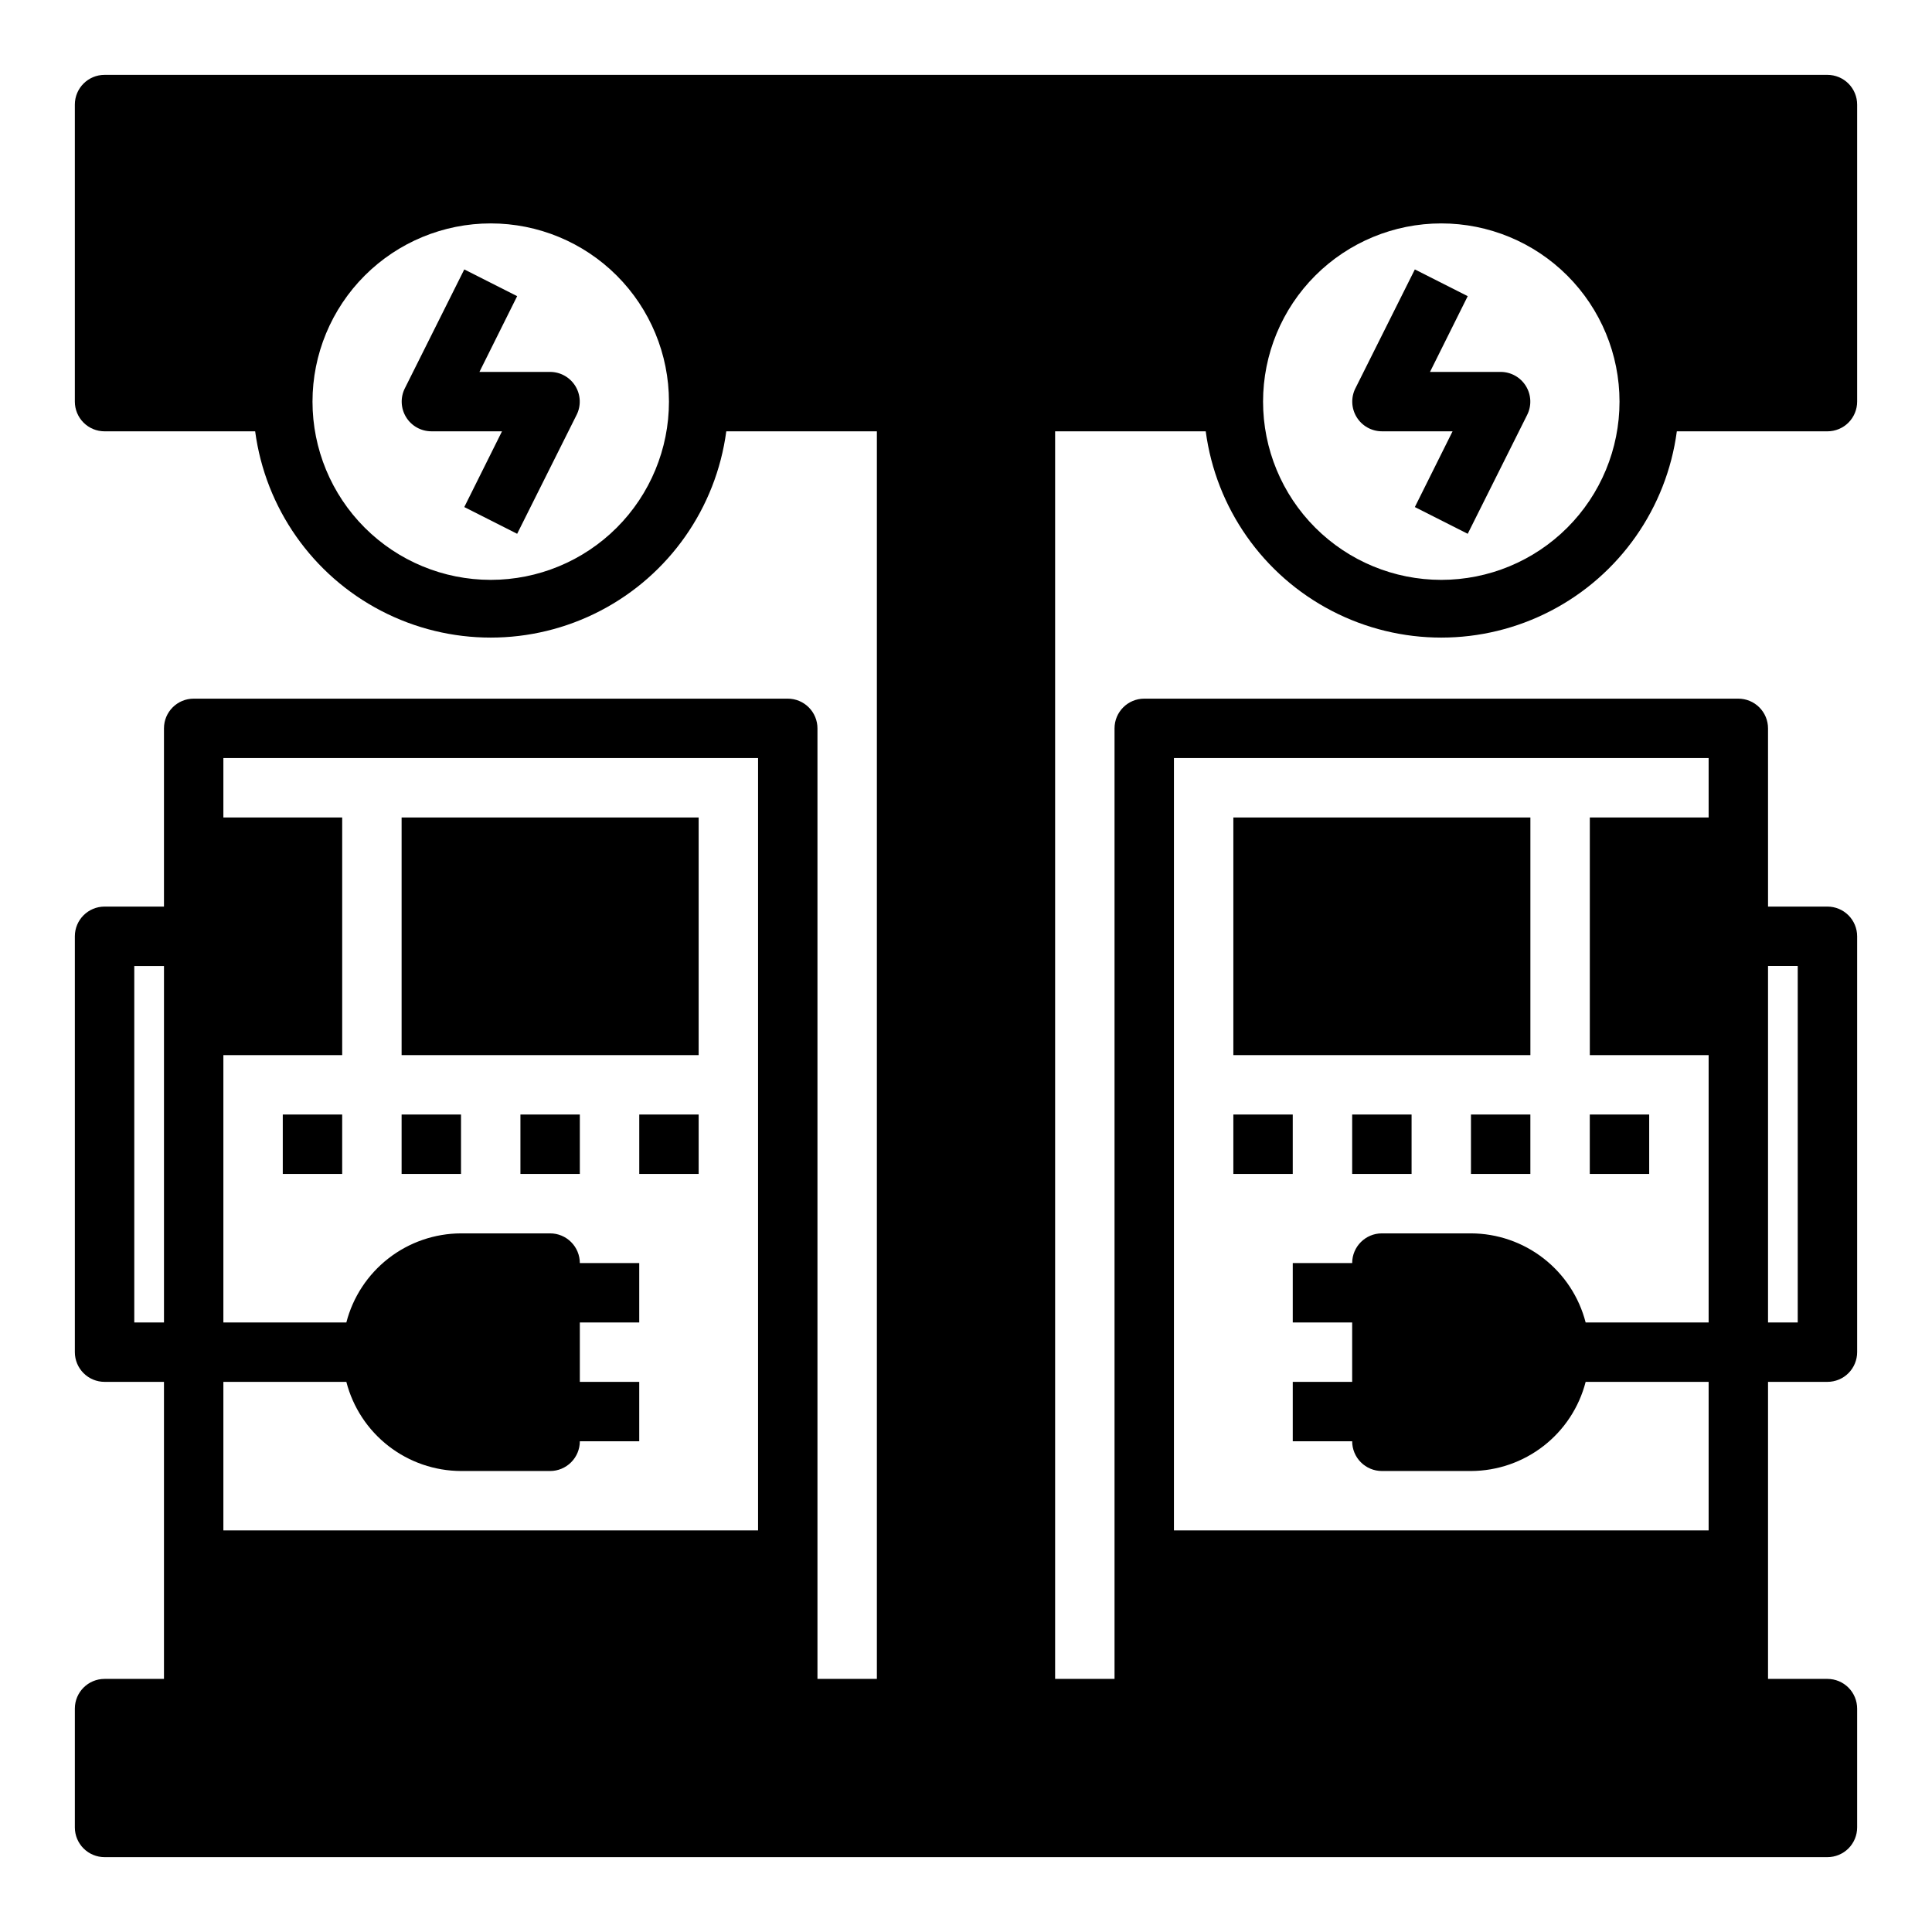
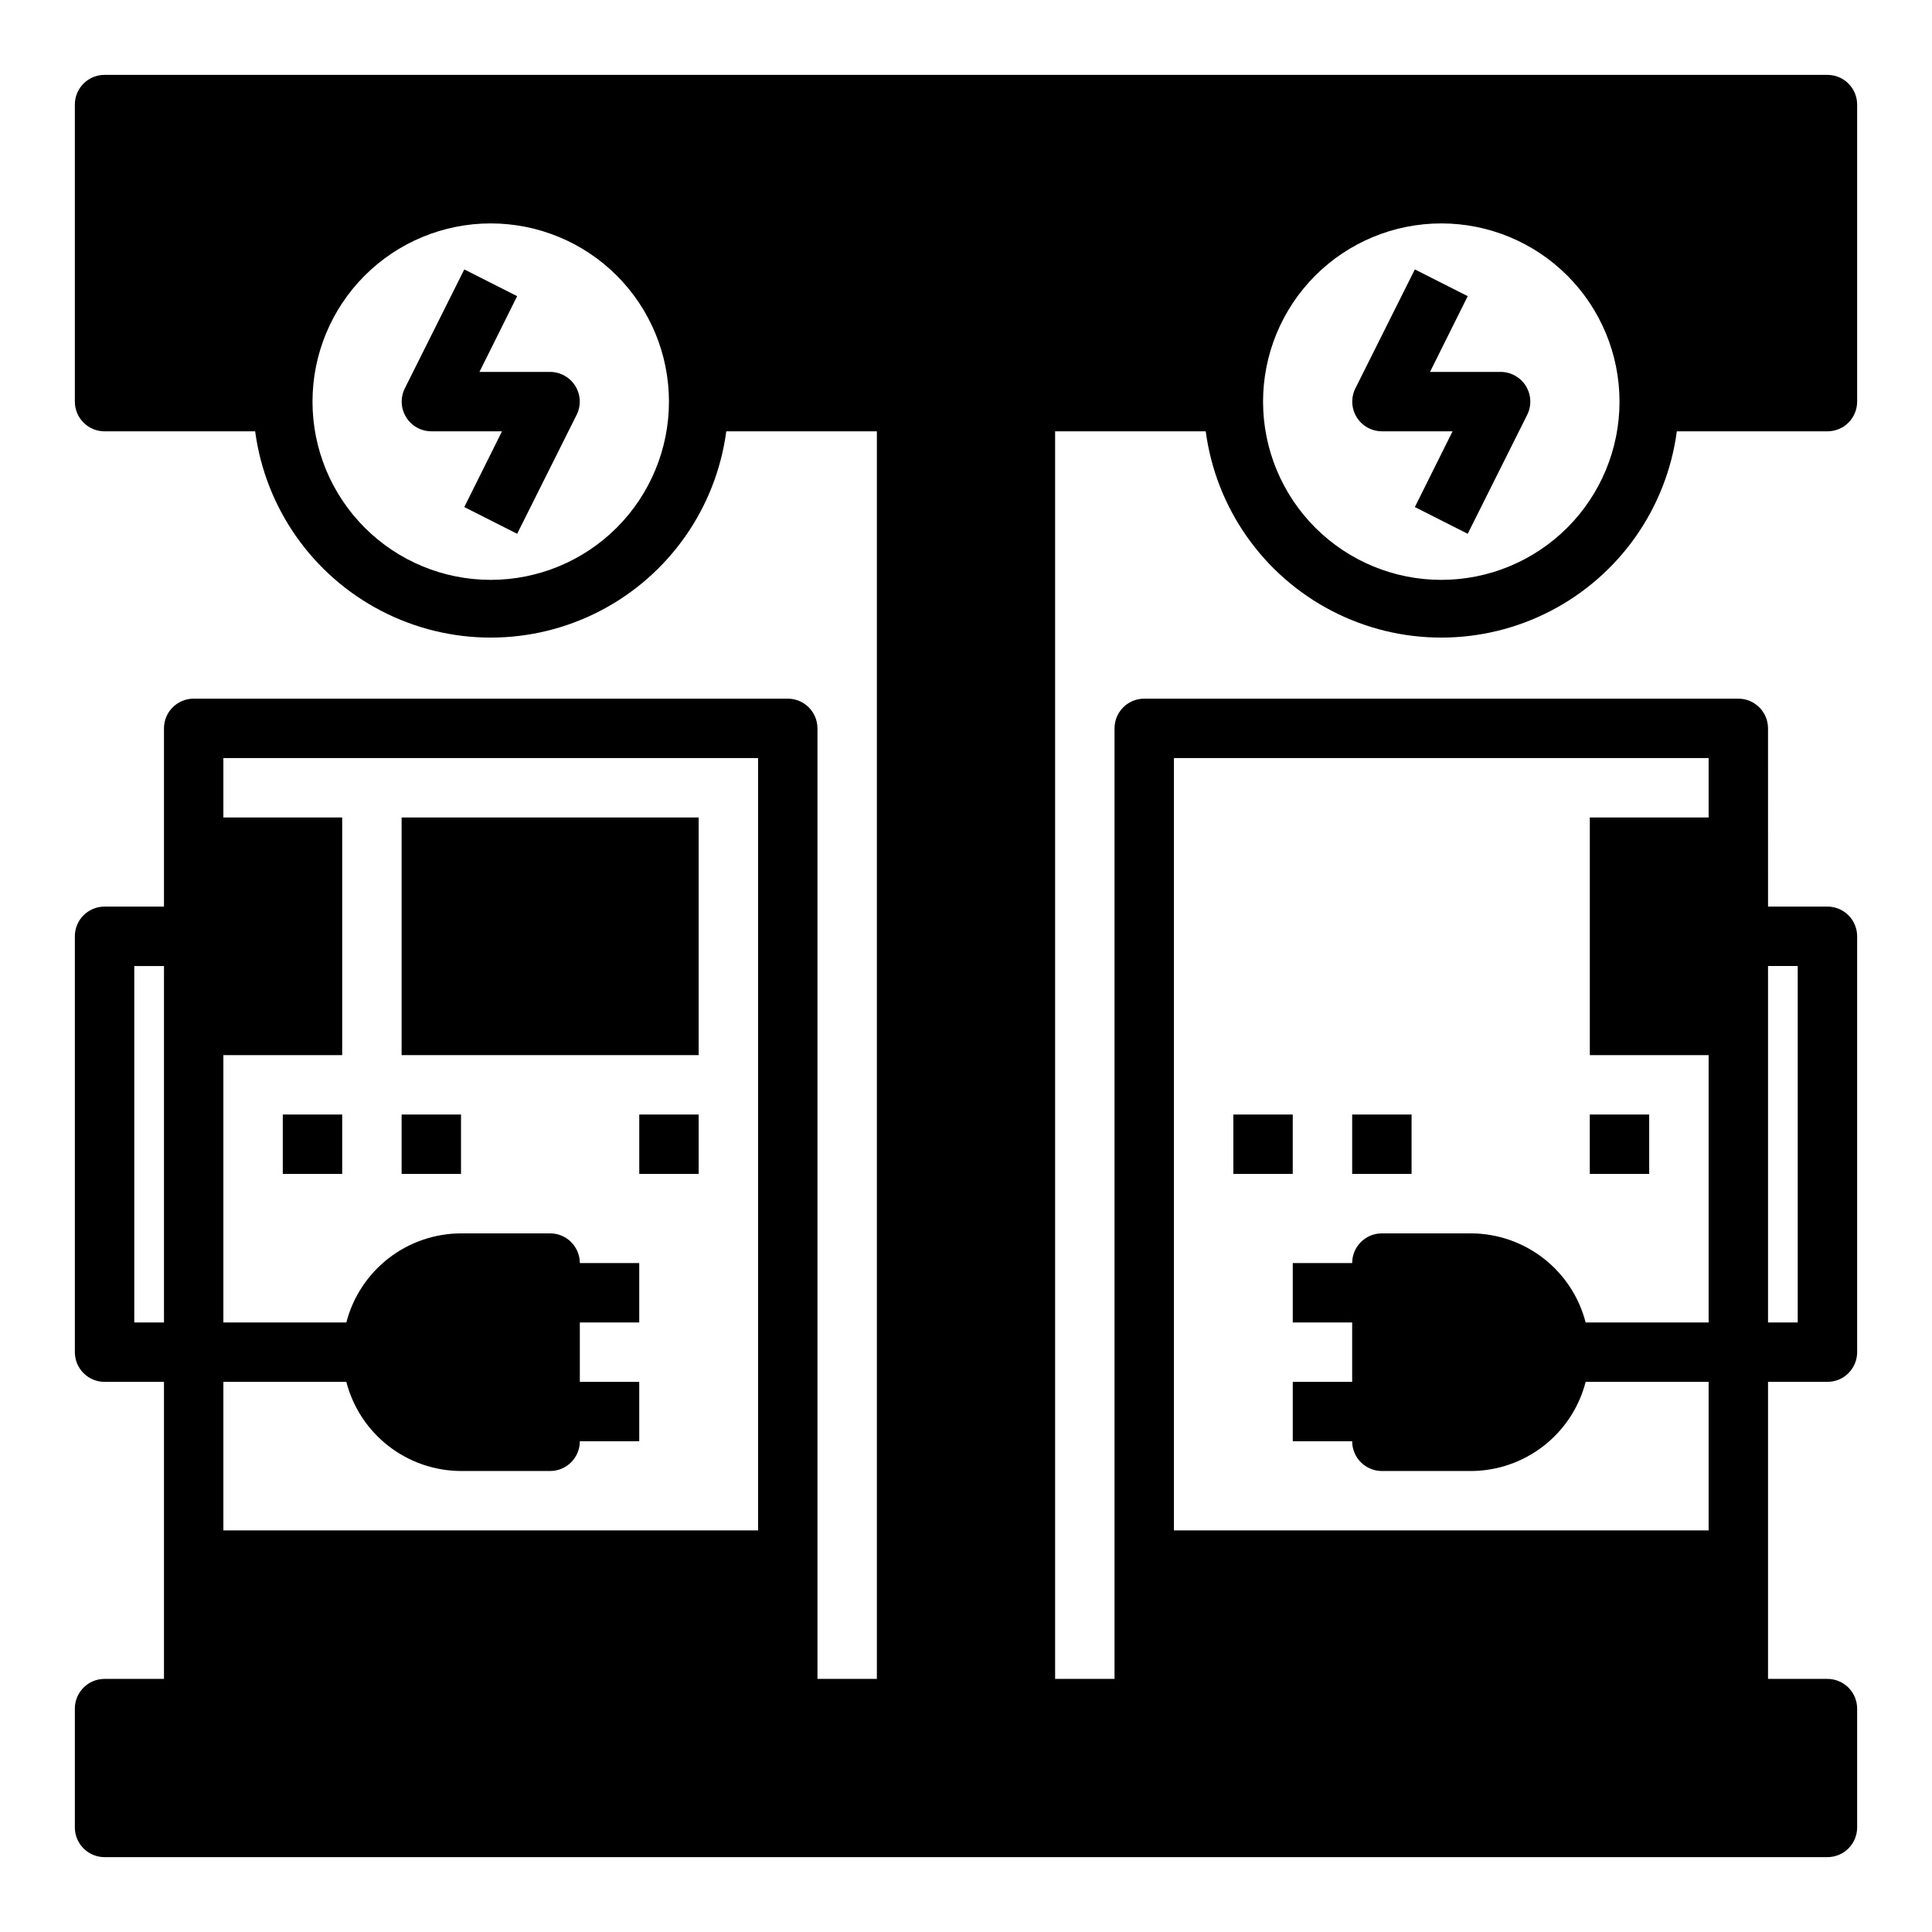
<svg xmlns="http://www.w3.org/2000/svg" fill="#000000" width="800px" height="800px" version="1.1" viewBox="144 144 512 512">
  <g>
    <path d="m628.29 163.84h-456.58c-4.348 0-7.875 3.527-7.875 7.875v78.719c0 2.09 0.832 4.09 2.309 5.566 1.477 1.477 3.477 2.305 5.566 2.305h39.91c2.711 20.348 15.164 38.094 33.375 47.562 18.211 9.469 39.891 9.469 58.102 0 18.211-9.469 30.664-27.215 33.375-47.562h39.91v330.62h-15.746v-251.9c0-2.09-0.828-4.09-2.305-5.566-1.477-1.477-3.477-2.309-5.566-2.309h-157.44c-4.348 0-7.871 3.527-7.871 7.875v47.23h-15.742c-4.348 0-7.875 3.523-7.875 7.871v110.21c0 2.086 0.832 4.09 2.309 5.566 1.477 1.477 3.477 2.305 5.566 2.305h15.742v78.719h-15.742c-4.348 0-7.875 3.527-7.875 7.875v31.488c0 2.086 0.832 4.09 2.309 5.566 1.477 1.473 3.477 2.305 5.566 2.305h456.58c2.086 0 4.09-0.832 5.566-2.305 1.473-1.477 2.305-3.481 2.305-5.566v-31.488c0-2.09-0.832-4.09-2.305-5.566-1.477-1.477-3.481-2.309-5.566-2.309h-15.746v-78.719h15.746c2.086 0 4.09-0.828 5.566-2.305 1.473-1.477 2.305-3.481 2.305-5.566v-110.21c0-2.086-0.832-4.09-2.305-5.566-1.477-1.477-3.481-2.305-5.566-2.305h-15.742l-0.004-47.23c0-2.09-0.828-4.09-2.305-5.566-1.477-1.477-3.481-2.309-5.566-2.309h-157.44c-4.348 0-7.871 3.527-7.871 7.875v251.9h-15.746v-330.62h39.914c2.707 20.348 15.16 38.094 33.371 47.562 18.211 9.469 39.895 9.469 58.105 0 18.211-9.469 30.664-27.215 33.371-47.562h39.914c2.086 0 4.09-0.828 5.566-2.305 1.473-1.477 2.305-3.477 2.305-5.566v-78.719c0-2.09-0.832-4.09-2.305-5.566-1.477-1.477-3.481-2.309-5.566-2.309zm-354.24 133.83c-12.527 0-24.543-4.977-33.398-13.836-8.859-8.859-13.836-20.871-13.836-33.398 0-12.527 4.977-24.539 13.836-33.398 8.855-8.855 20.871-13.832 33.398-13.832s24.539 4.977 33.398 13.832c8.855 8.859 13.832 20.871 13.832 33.398 0 12.527-4.977 24.539-13.832 33.398-8.859 8.859-20.871 13.836-33.398 13.836zm-86.594 196.8h-7.871v-94.461h7.871zm157.44 55.105h-141.7v-39.359h32.59c1.738 6.742 5.668 12.719 11.164 16.988 5.5 4.273 12.258 6.606 19.223 6.629h23.617-0.004c2.09 0 4.09-0.832 5.566-2.309 1.477-1.477 2.309-3.477 2.309-5.566h15.742v-15.742h-15.742v-15.746h15.742v-15.742h-15.742c0-2.086-0.832-4.09-2.309-5.566-1.477-1.477-3.477-2.305-5.566-2.305h-23.613c-6.965 0.023-13.723 2.352-19.223 6.625-5.496 4.273-9.426 10.246-11.164 16.988h-32.59v-70.848h31.488v-62.977h-31.488v-15.742h141.7zm267.65-149.57h7.871v94.461h-7.871zm-157.44-55.105h141.7v15.742h-31.488v62.977h31.488v70.848h-32.594c-1.738-6.742-5.664-12.715-11.164-16.988-5.496-4.273-12.258-6.602-19.219-6.625h-23.617c-4.348 0-7.871 3.523-7.871 7.871h-15.746v15.742h15.742v15.742l-15.742 0.004v15.742h15.746c0 2.09 0.828 4.09 2.305 5.566s3.477 2.309 5.566 2.309h23.617c6.961-0.023 13.723-2.356 19.219-6.629 5.5-4.269 9.426-10.246 11.164-16.988h32.594v39.359h-141.7zm70.848-47.23c-12.523 0-24.539-4.977-33.398-13.836-8.855-8.859-13.832-20.871-13.832-33.398 0-12.527 4.977-24.539 13.832-33.398 8.859-8.855 20.875-13.832 33.398-13.832 12.527 0 24.543 4.977 33.398 13.832 8.859 8.859 13.836 20.871 13.836 33.398 0 12.527-4.977 24.539-13.836 33.398-8.855 8.859-20.871 13.836-33.398 13.836z" />
    <path d="m218.94 439.36h15.742v15.742h-15.742z" />
    <path d="m250.43 439.36h15.742v15.742h-15.742z" />
-     <path d="m281.92 439.36h15.742v15.742h-15.742z" />
    <path d="m313.41 439.36h15.742v15.742h-15.742z" />
    <path d="m250.43 360.64h78.719v62.977h-78.719z" />
    <path d="m565.31 439.36h15.742v15.742h-15.742z" />
-     <path d="m533.82 439.36h15.742v15.742h-15.742z" />
    <path d="m502.34 439.36h15.742v15.742h-15.742z" />
    <path d="m470.85 439.36h15.742v15.742h-15.742z" />
-     <path d="m470.85 360.64h78.719v62.977h-78.719z" />
    <path d="m289.79 242.56h-18.734l9.996-20.074-14.012-7.086-15.742 31.488c-1.23 2.438-1.105 5.336 0.32 7.66 1.426 2.328 3.957 3.746 6.684 3.754h18.734l-9.996 20.074 14.012 7.086 15.742-31.488h0.004c1.227-2.438 1.105-5.336-0.32-7.66-1.43-2.324-3.957-3.746-6.688-3.754z" />
    <path d="m541.7 242.56h-18.734l9.996-20.074-14.012-7.086-15.742 31.488h-0.004c-1.227 2.438-1.105 5.336 0.324 7.66 1.426 2.328 3.953 3.746 6.684 3.754h18.734l-9.996 20.074 14.012 7.086 15.742-31.488c1.23-2.438 1.109-5.336-0.32-7.66-1.426-2.324-3.957-3.746-6.684-3.754z" />
  </g>
</svg>